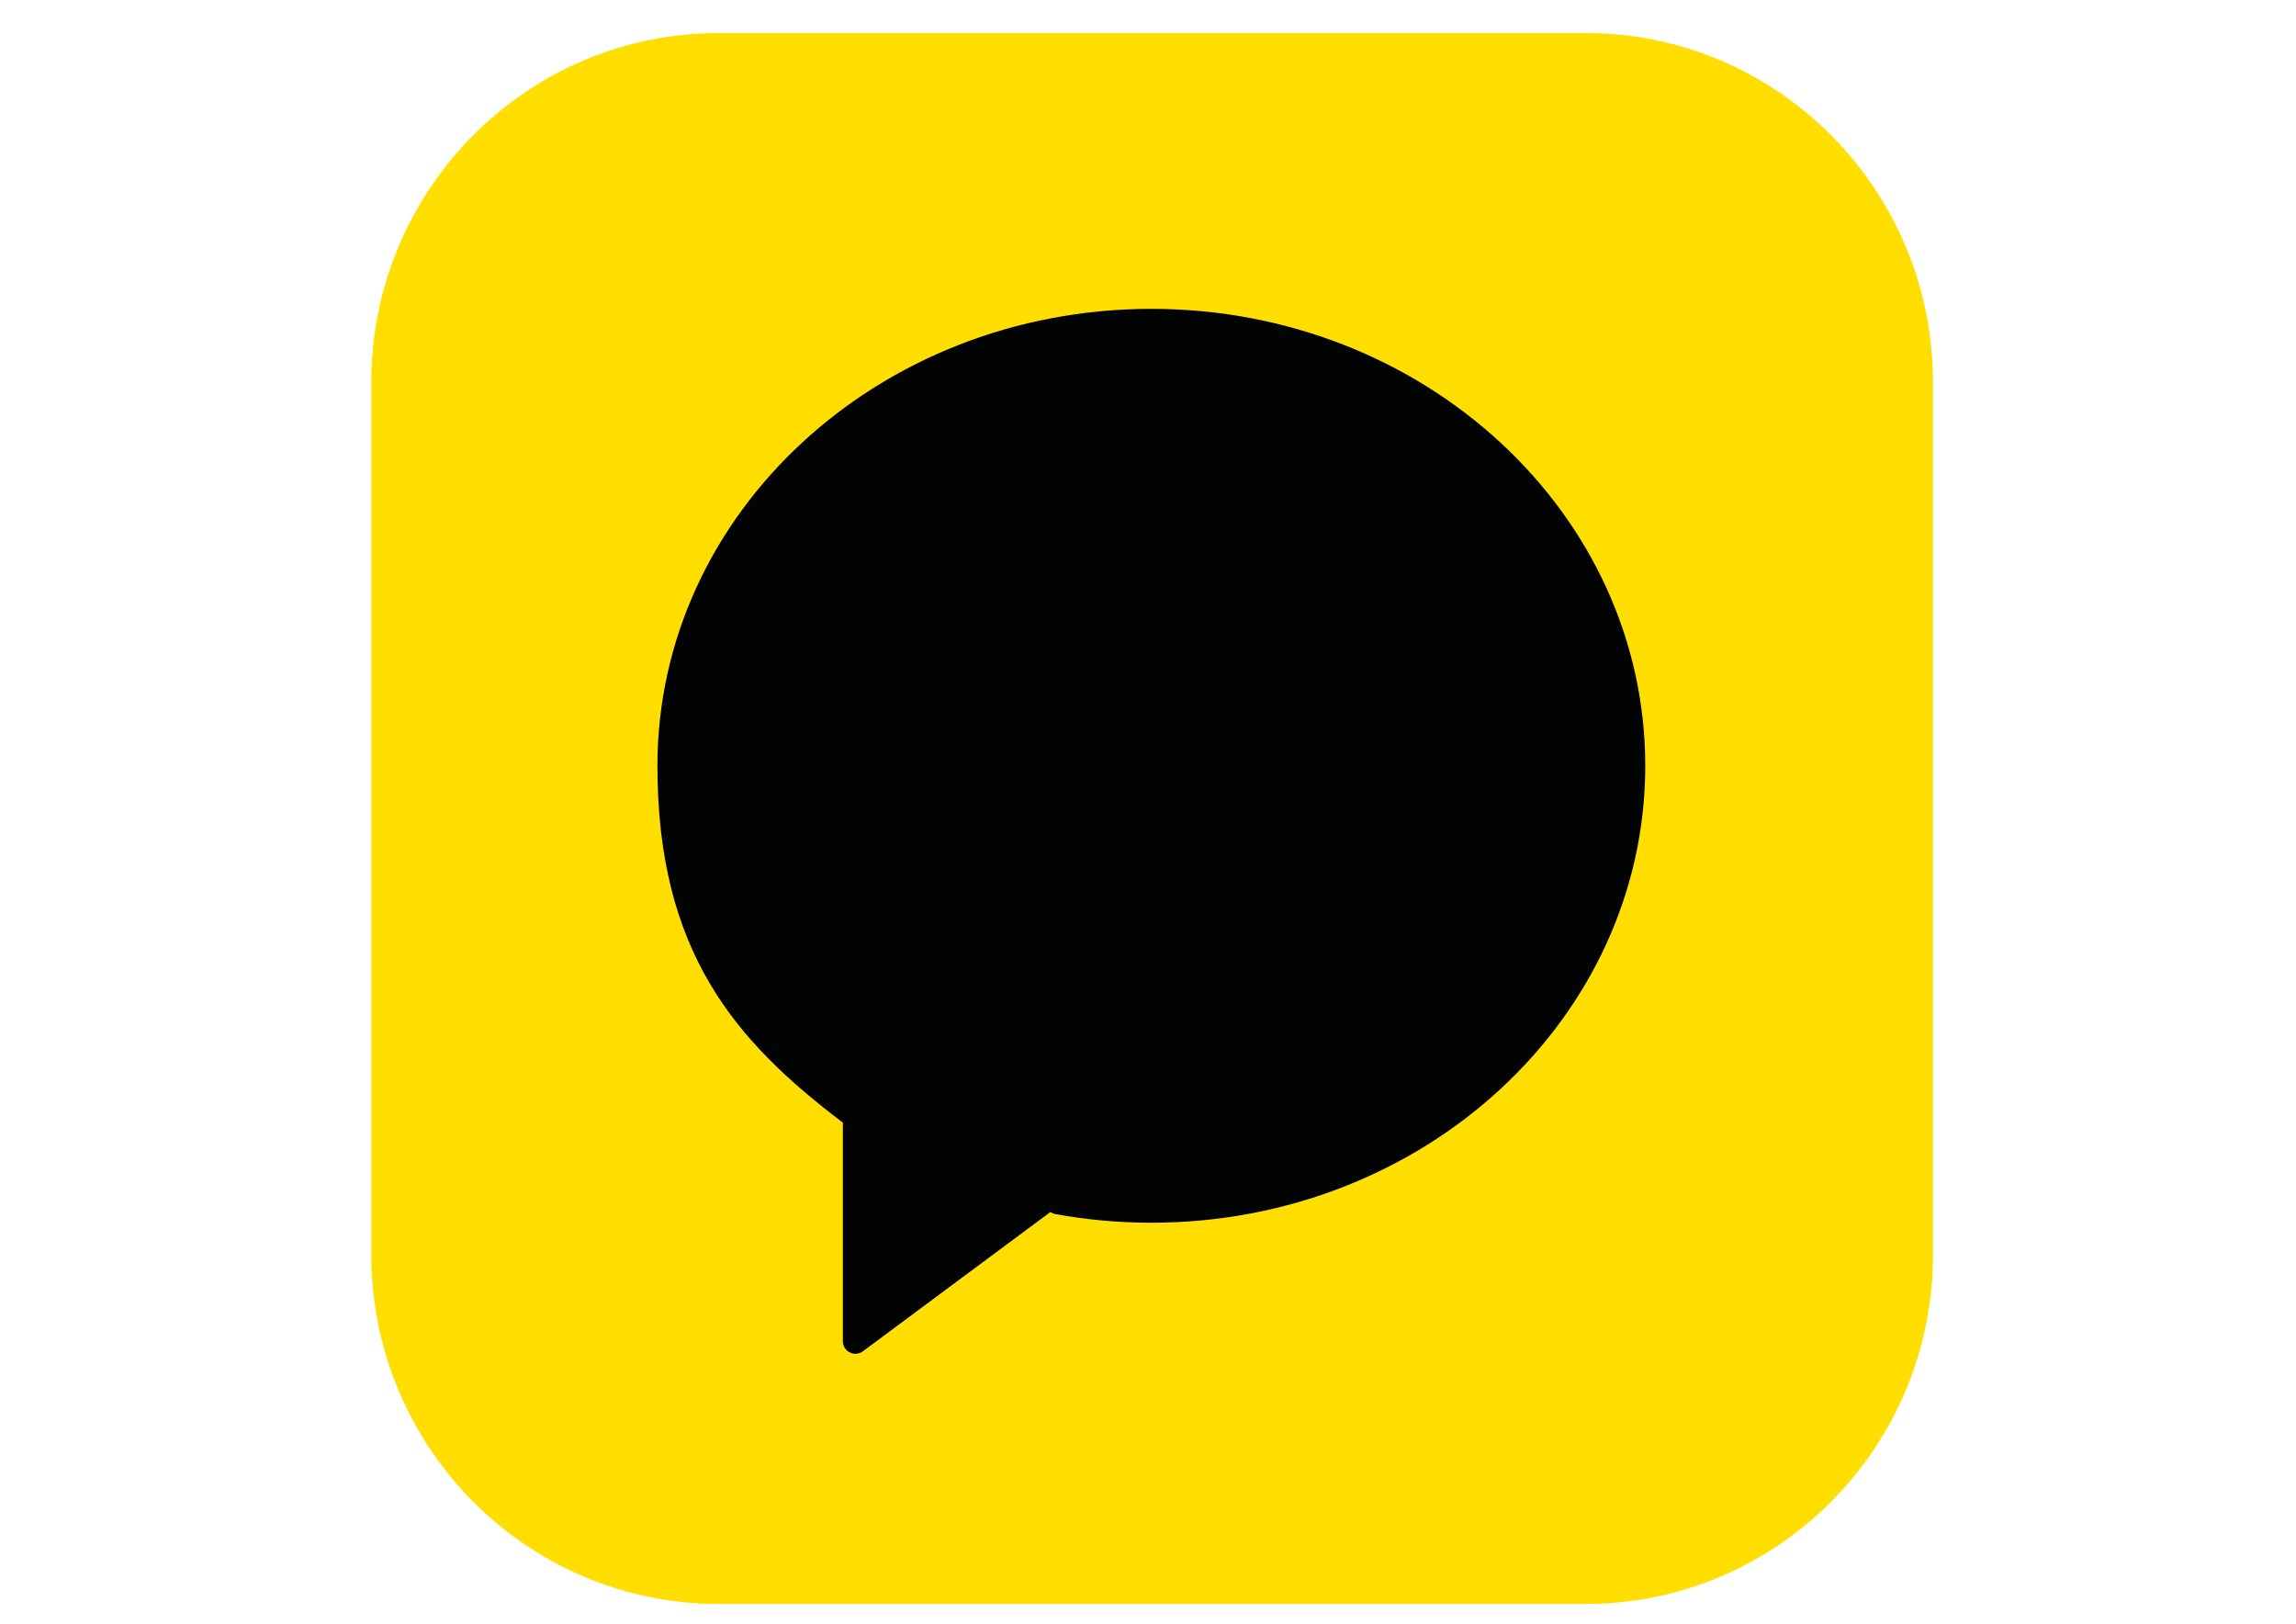
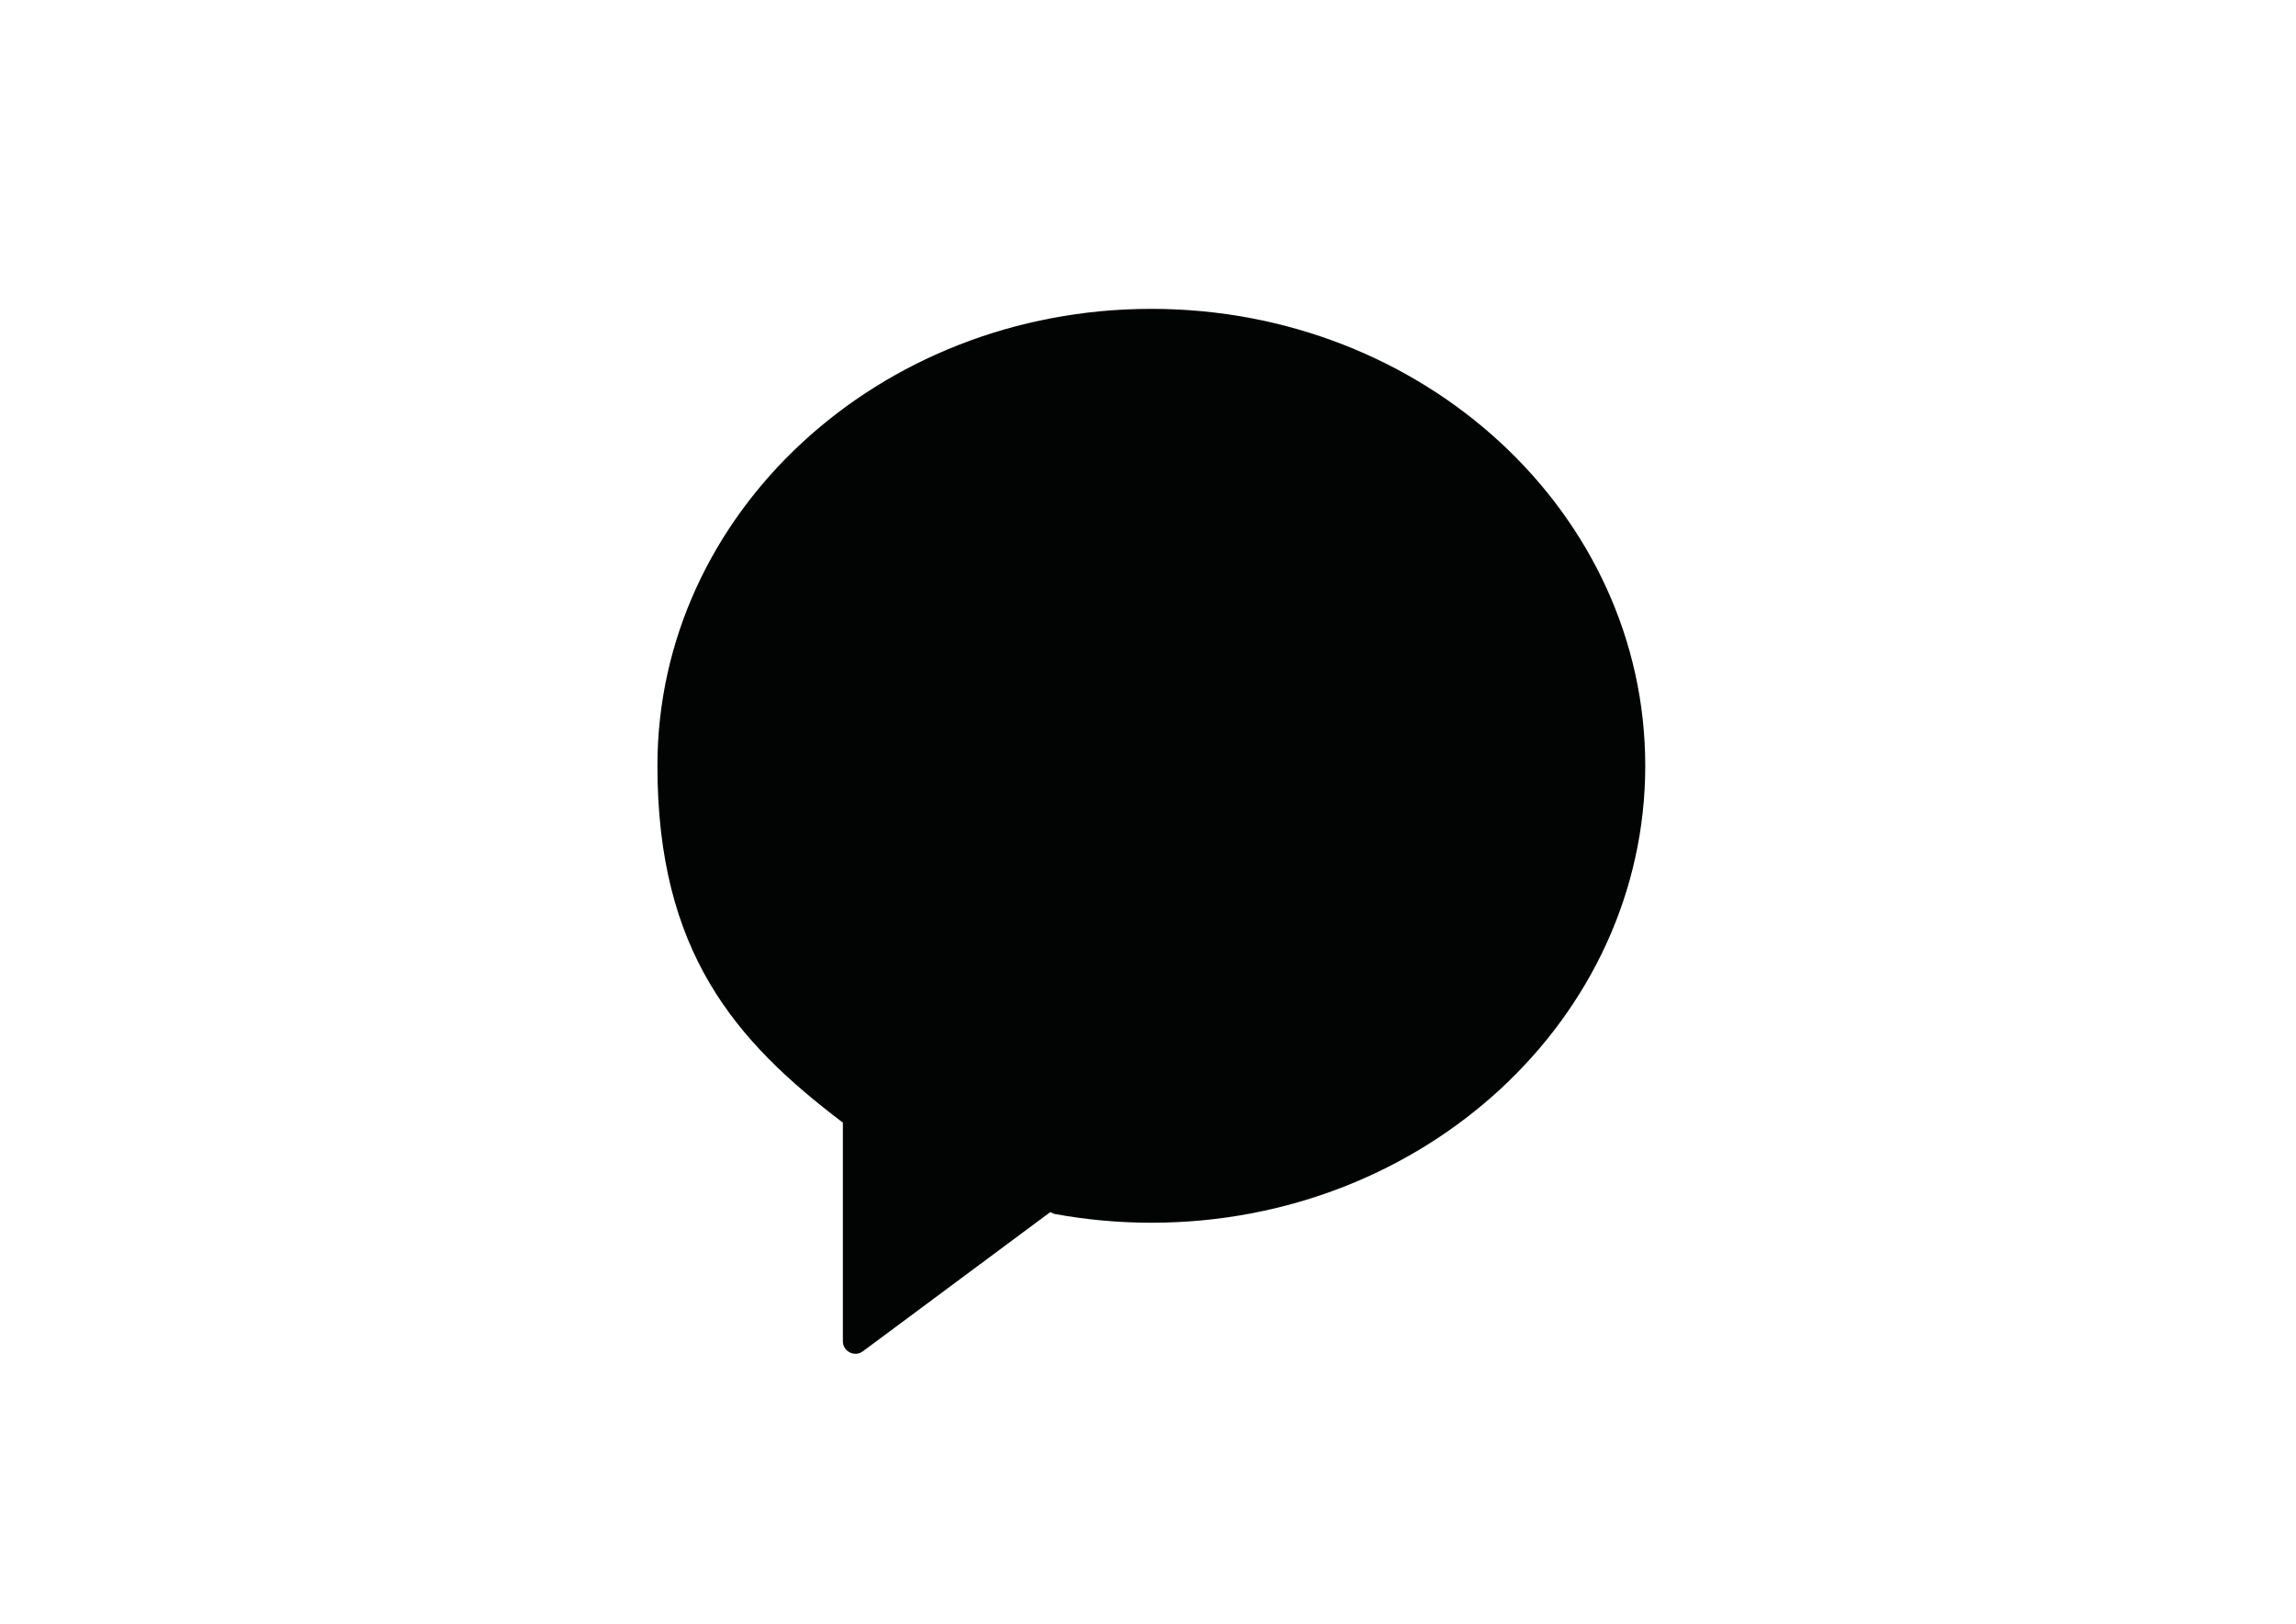
<svg xmlns="http://www.w3.org/2000/svg" version="1.1" id="레이어_1" x="0px" y="0px" width="1190.55px" height="841.89px" viewBox="0 0 1190.55 841.89" enable-background="new 0 0 1190.55 841.89" xml:space="preserve">
-   <path fill="#FFDE00" d="M1002.328,650.359c0,100.078-80.66,181.203-180.168,181.203H372.695  c-99.504,0-180.168-81.125-180.168-181.203V198.32c0-100.066,80.664-181.203,180.168-181.203H822.16  c99.508,0,180.168,81.137,180.168,181.203V650.359z" />
  <path fill="#020303" d="M597.012,160.128c-141.469,0-256.117,106.063-256.117,236.898c0,96.629,40.473,142.754,95.902,184.801  l0.258,0.125v113.398c0,5.359,6.105,8.41,10.402,5.207l97.109-72.121l2.098,0.902c16.273,2.996,33.102,4.586,50.348,4.586  c141.445,0,256.102-106.066,256.102-236.898C853.113,266.191,738.457,160.128,597.012,160.128" />
</svg>